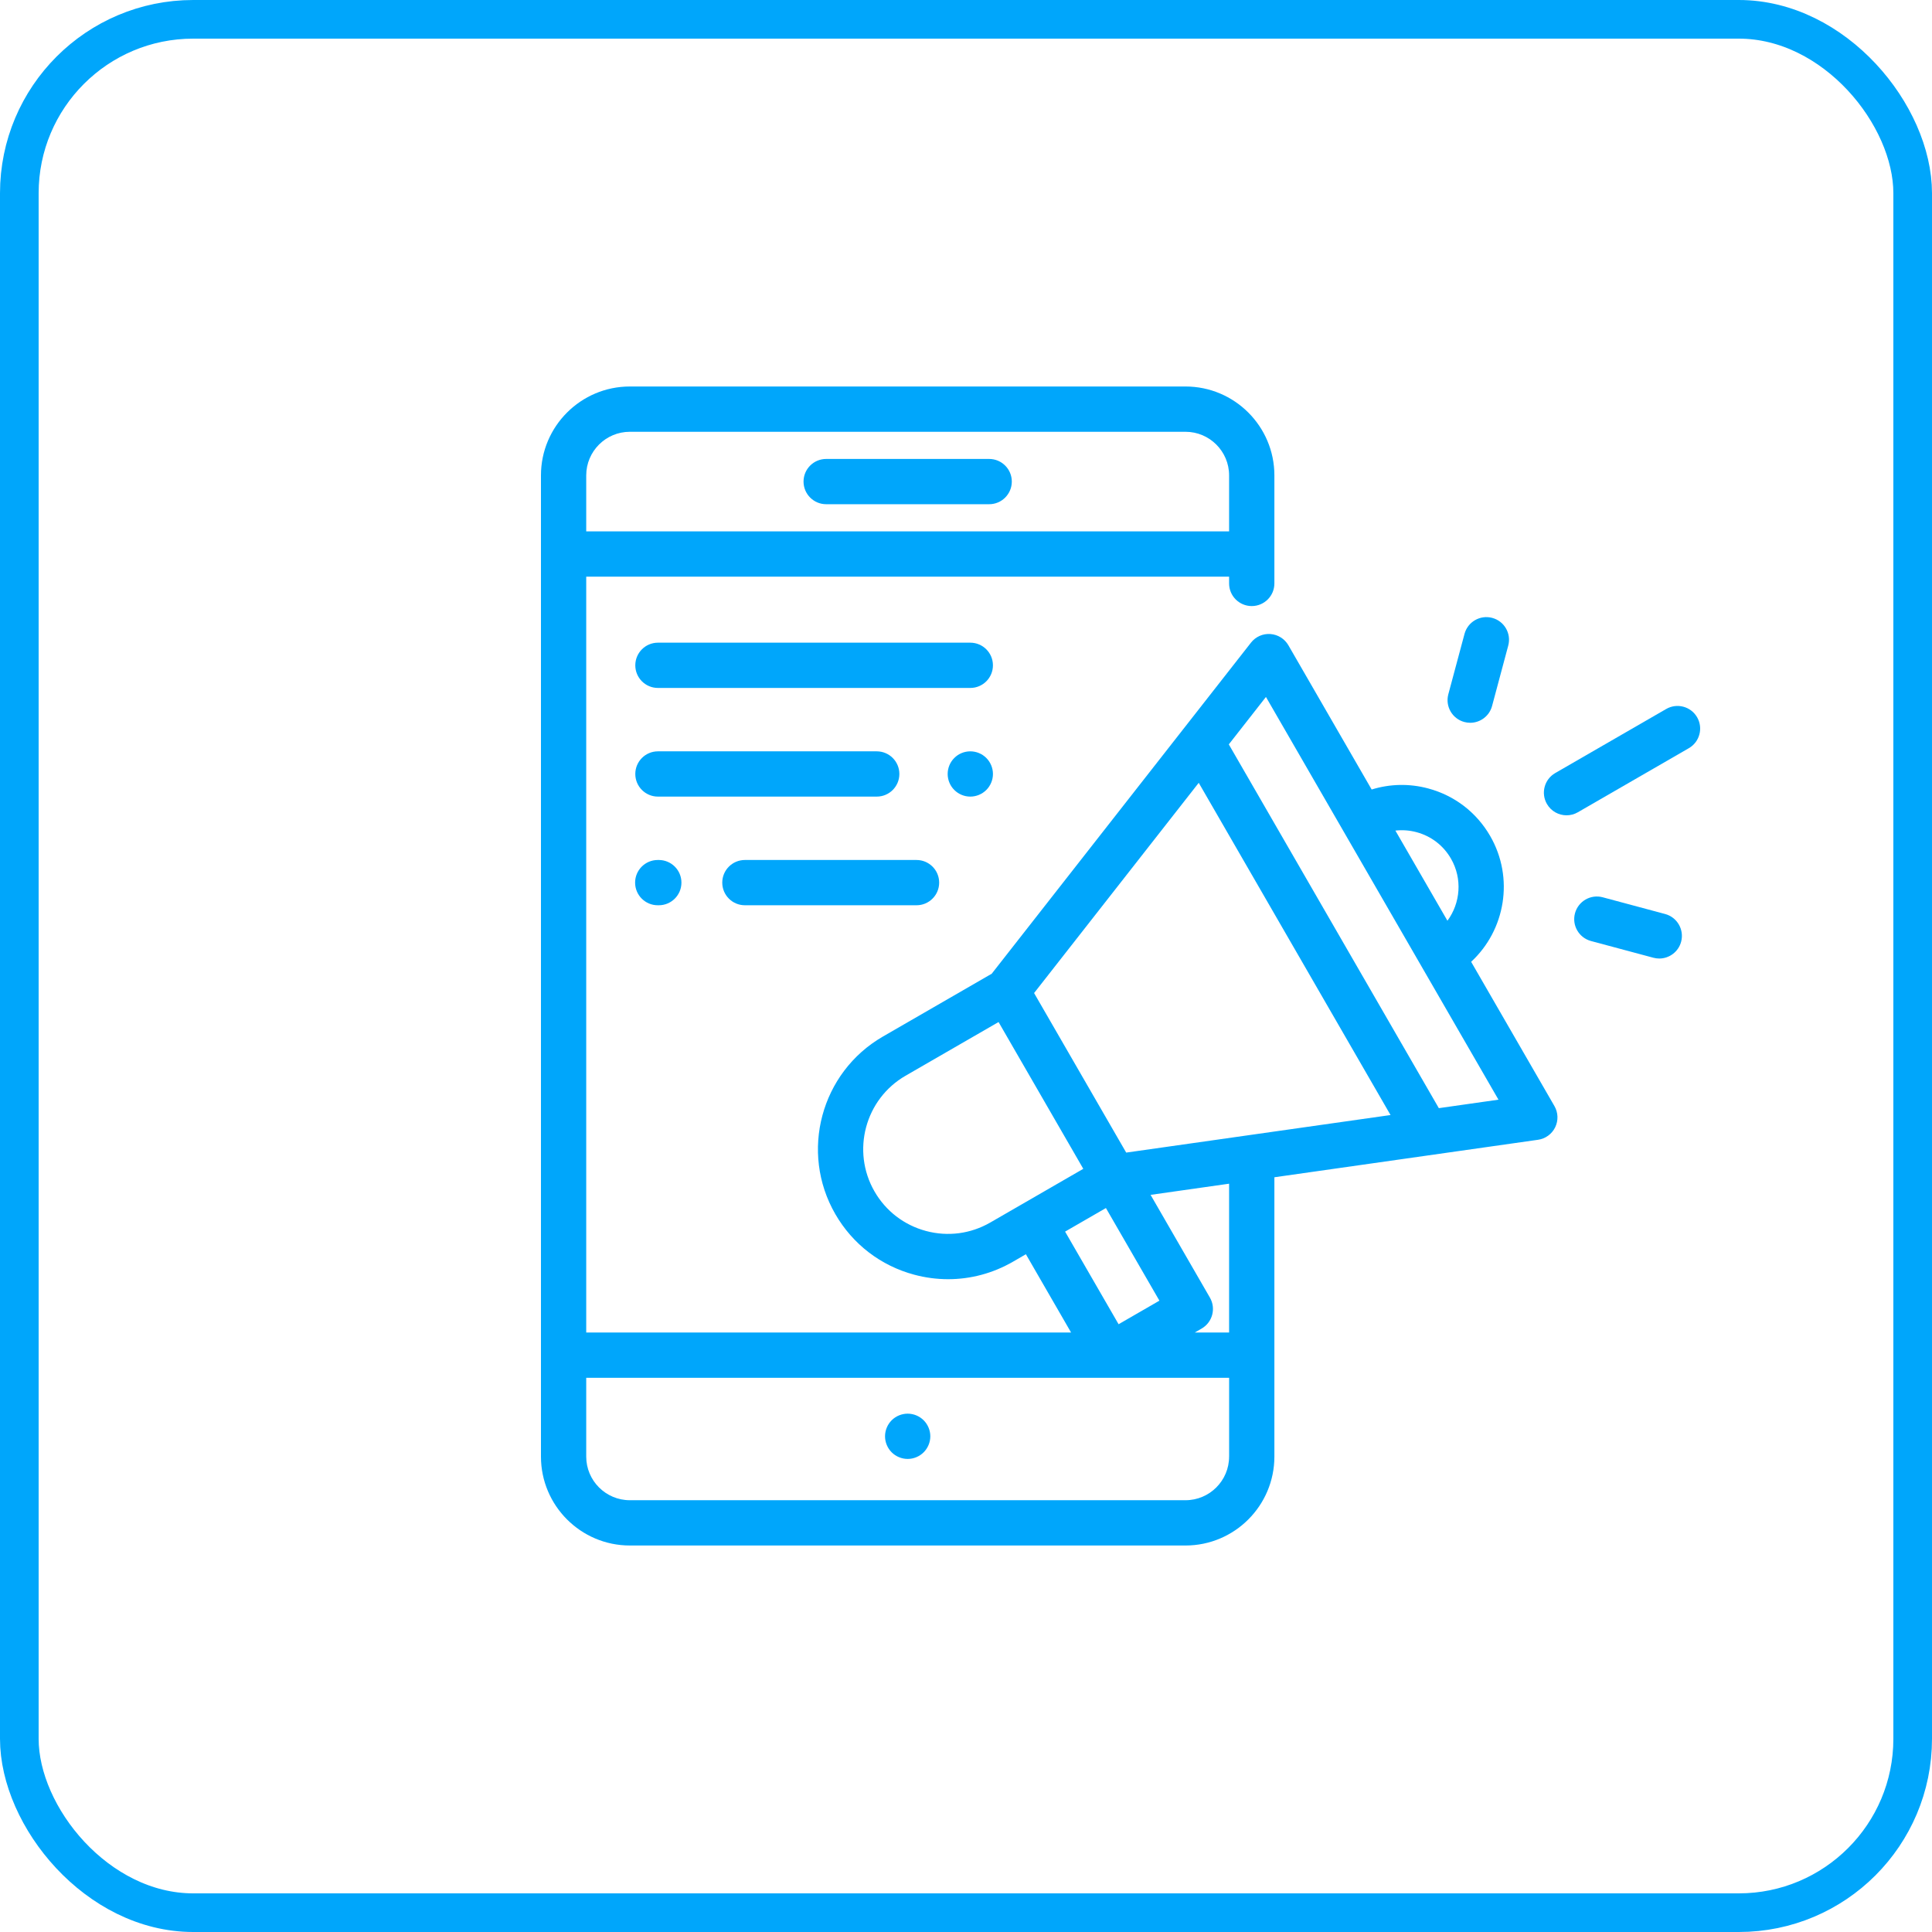
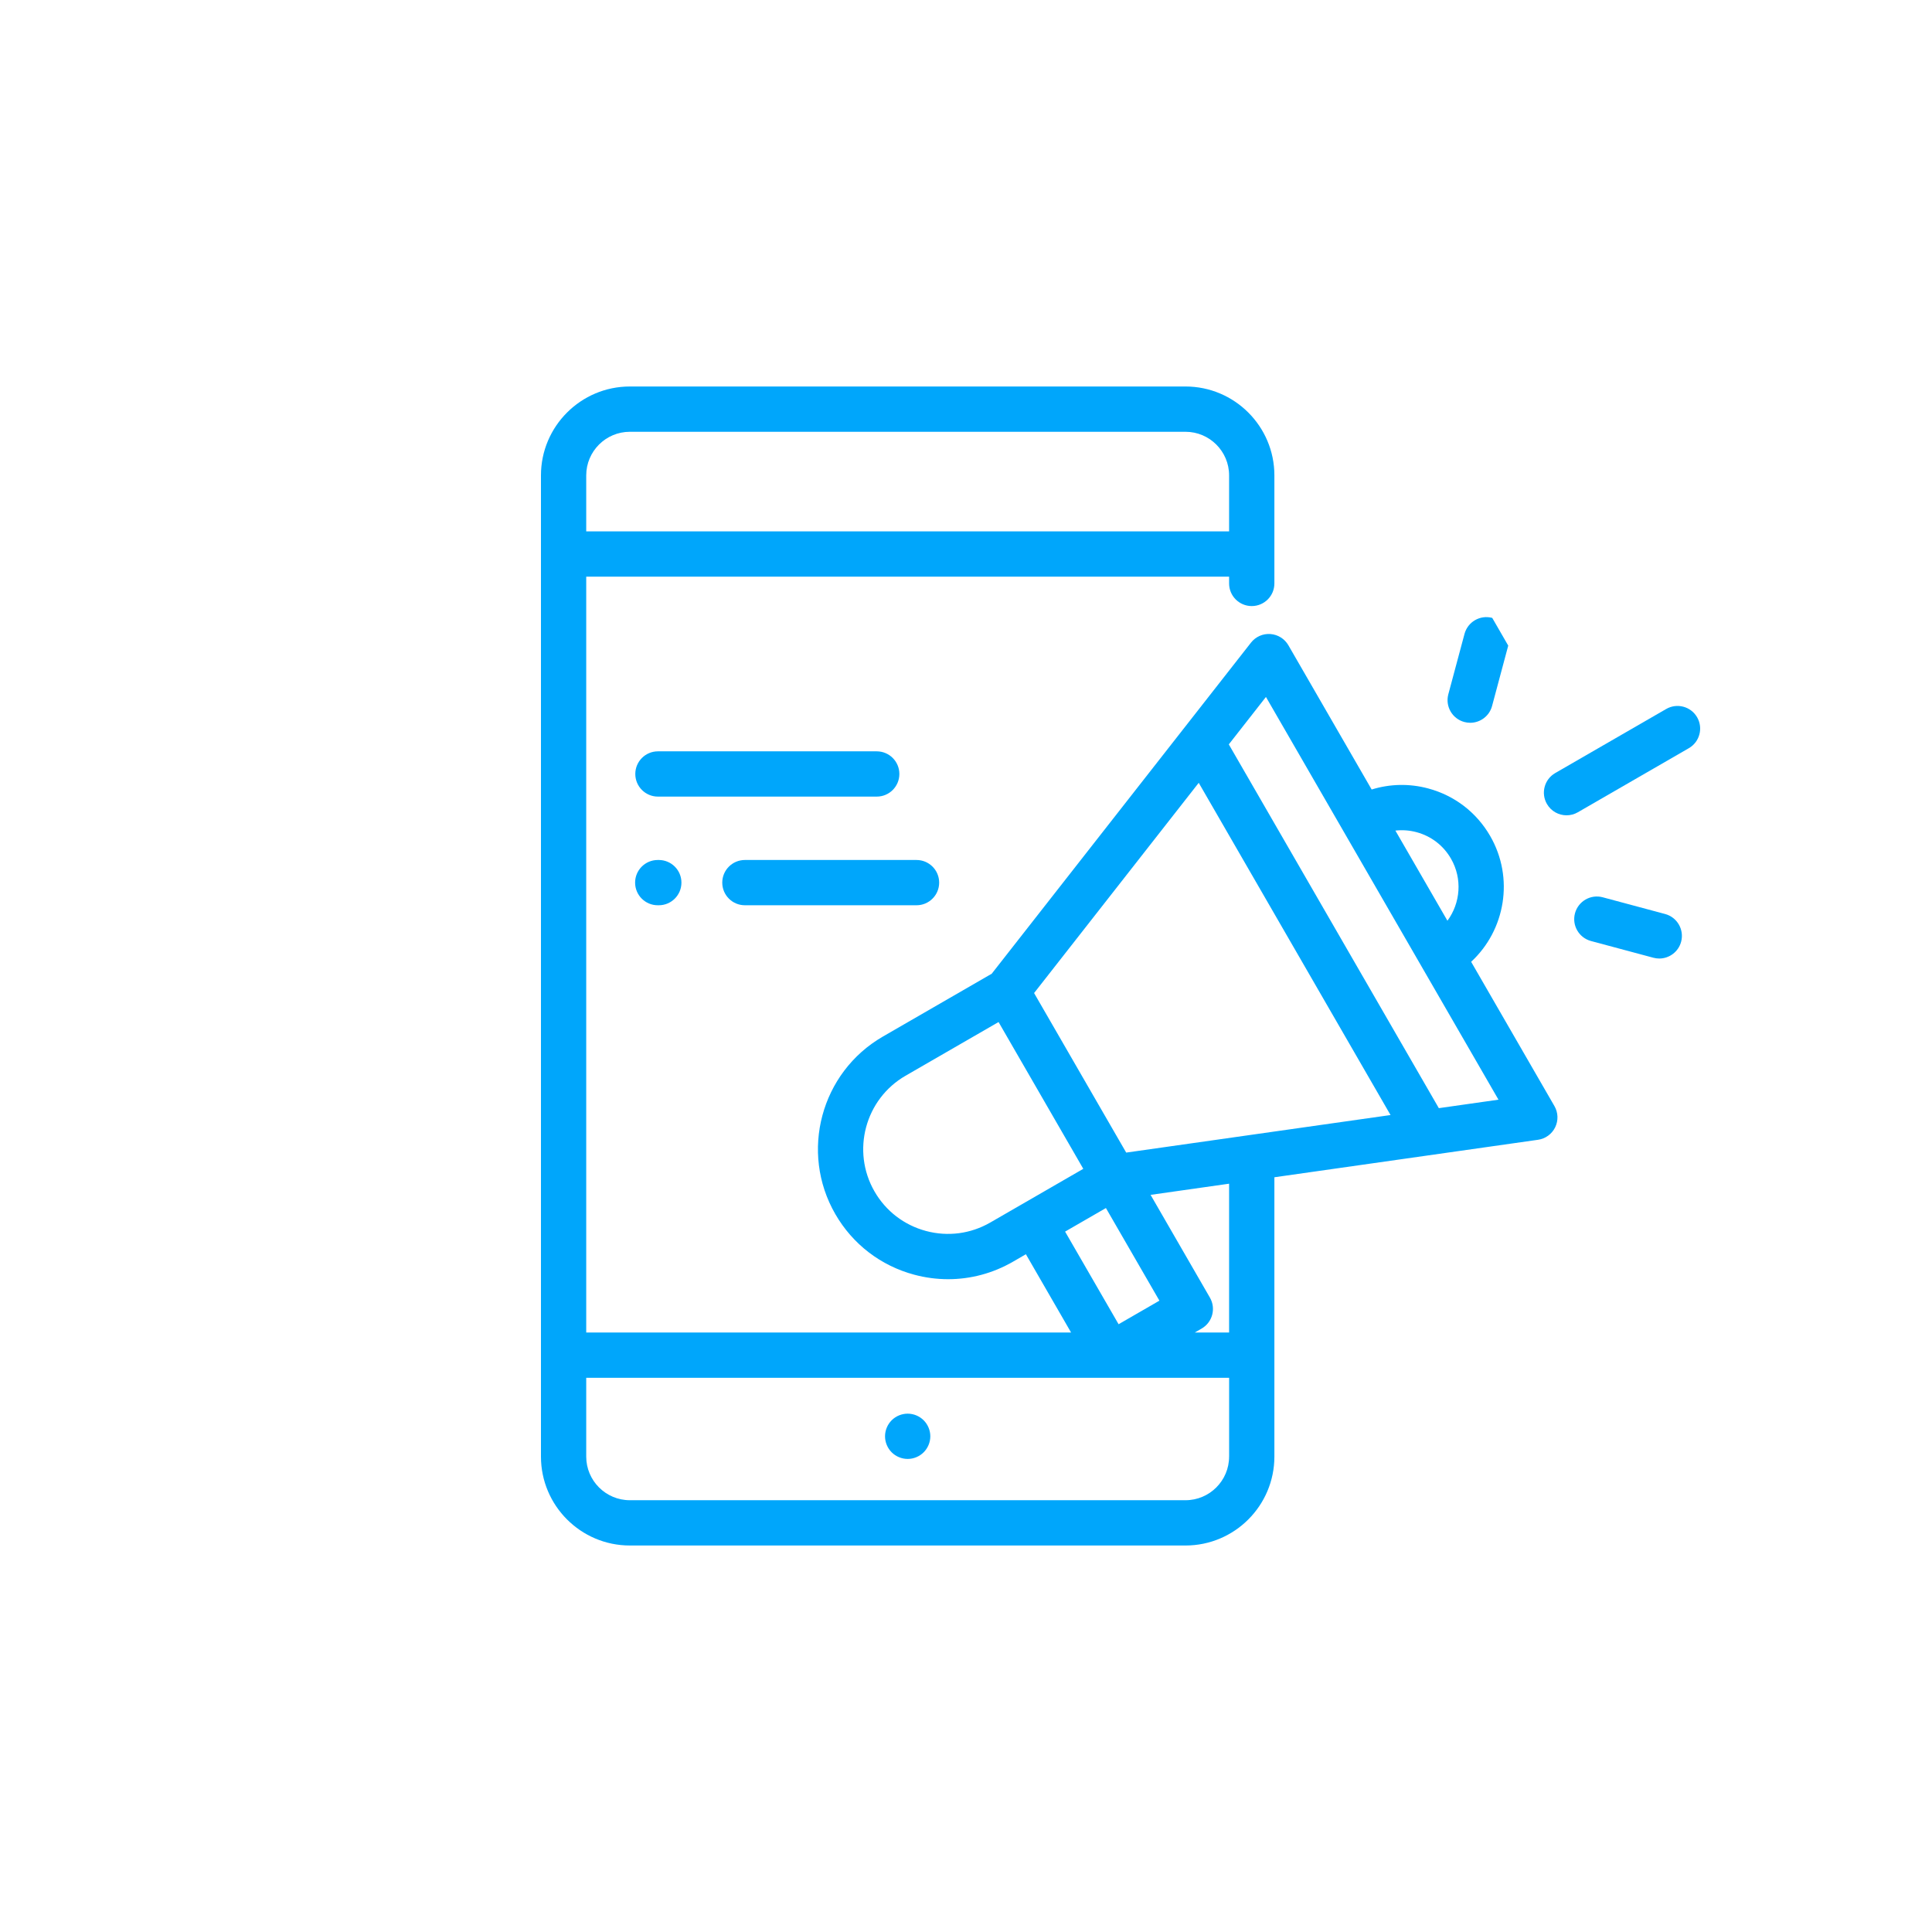
<svg xmlns="http://www.w3.org/2000/svg" width="100" height="100" viewBox="0 0 100 100" fill="none">
  <g clip-path="url(#clip0_3_202)">
-     <path d="M51.199 23.755H42.763C42.116 23.755 41.591 24.279 41.591 24.926C41.591 25.573 42.116 26.098 42.763 26.098H51.199C51.846 26.098 52.371 25.573 52.371 24.926C52.371 24.279 51.846 23.755 51.199 23.755Z" fill="#00A6FB" />
    <path d="M47.809 73.514C47.591 73.296 47.289 73.171 46.981 73.171C46.673 73.171 46.37 73.296 46.152 73.514C45.934 73.732 45.809 74.034 45.809 74.342C45.809 74.651 45.934 74.953 46.152 75.171C46.37 75.389 46.673 75.514 46.981 75.514C47.289 75.514 47.591 75.389 47.809 75.171C48.027 74.953 48.153 74.651 48.153 74.342C48.153 74.033 48.027 73.732 47.809 73.514Z" fill="#00A6FB" />
    <path d="M80.457 57.25L76.146 49.783C77.914 48.146 78.385 45.443 77.131 43.27C76.425 42.049 75.287 41.175 73.924 40.81C72.948 40.548 71.94 40.572 70.997 40.865L66.687 33.4C66.493 33.063 66.143 32.845 65.755 32.817C65.366 32.789 64.99 32.957 64.75 33.264L51.331 50.4L45.7 53.651C42.486 55.506 41.381 59.63 43.237 62.844C44.136 64.4 45.587 65.514 47.323 65.979C47.903 66.134 48.491 66.211 49.075 66.211C50.242 66.211 51.392 65.906 52.429 65.307L53.1 64.919L55.439 68.971H30.343V29.847H63.618V30.199C63.618 30.846 64.143 31.37 64.79 31.37C65.437 31.37 65.962 30.846 65.962 30.199V24.605C65.962 22.069 63.898 20.005 61.362 20.005H32.6C30.064 20.005 28 22.069 28 24.605V75.394C28 77.931 30.064 79.995 32.6 79.995H61.362C63.898 79.995 65.962 77.931 65.962 75.394V60.935L79.607 58.995C79.993 58.941 80.326 58.698 80.496 58.348C80.666 57.998 80.652 57.587 80.457 57.25ZM30.343 24.605C30.343 23.361 31.356 22.349 32.6 22.349H61.362C62.606 22.349 63.618 23.361 63.618 24.605V27.504H30.343V24.605ZM73.318 43.073C74.076 43.276 74.709 43.762 75.101 44.442C75.703 45.484 75.591 46.745 74.919 47.657L72.225 42.991C72.586 42.95 72.956 42.976 73.318 43.073ZM51.258 63.277C50.243 63.863 49.061 64.019 47.929 63.715C46.798 63.412 45.852 62.687 45.266 61.672C44.057 59.577 44.777 56.889 46.871 55.68L51.685 52.901L56.071 60.498L51.258 63.277ZM55.129 63.748L57.242 62.528L60.011 67.322L57.898 68.542L55.129 63.748ZM63.618 75.394C63.618 76.639 62.606 77.651 61.362 77.651H32.6C31.356 77.651 30.343 76.639 30.343 75.394V71.314H63.619V75.394H63.618ZM63.618 68.971H61.841L62.197 68.766C62.757 68.442 62.949 67.726 62.625 67.165L59.554 61.846L63.618 61.268V68.971ZM58.292 59.658L53.524 51.4L62.046 40.518L71.974 57.714L58.292 59.658ZM74.474 57.358L63.603 38.529L65.525 36.074L77.561 56.919L74.474 57.358Z" fill="#00A6FB" />
    <path d="M87.843 37.126C87.519 36.566 86.803 36.373 86.242 36.697L80.497 40.014C79.937 40.337 79.745 41.054 80.069 41.614C80.286 41.99 80.679 42.2 81.084 42.2C81.283 42.2 81.485 42.15 81.669 42.043L87.414 38.726C87.974 38.403 88.166 37.686 87.843 37.126Z" fill="#00A6FB" />
-     <path d="M77.238 31.982C76.613 31.814 75.971 32.185 75.803 32.81L74.965 35.936C74.798 36.561 75.169 37.204 75.794 37.371C75.895 37.398 75.998 37.411 76.098 37.411C76.615 37.411 77.089 37.066 77.229 36.543L78.066 33.417C78.234 32.791 77.863 32.149 77.238 31.982Z" fill="#00A6FB" />
+     <path d="M77.238 31.982C76.613 31.814 75.971 32.185 75.803 32.81L74.965 35.936C74.798 36.561 75.169 37.204 75.794 37.371C75.895 37.398 75.998 37.411 76.098 37.411C76.615 37.411 77.089 37.066 77.229 36.543L78.066 33.417Z" fill="#00A6FB" />
    <path d="M86.186 47.309L82.956 46.443C82.331 46.276 81.689 46.647 81.521 47.272C81.353 47.897 81.725 48.539 82.35 48.707L85.58 49.573C85.682 49.6 85.784 49.613 85.884 49.613C86.401 49.613 86.875 49.267 87.015 48.744C87.182 48.119 86.811 47.476 86.186 47.309Z" fill="#00A6FB" />
-     <path d="M50.222 33.265H34.055C33.408 33.265 32.883 33.789 32.883 34.437C32.883 35.084 33.408 35.608 34.055 35.608H50.223C50.87 35.608 51.394 35.084 51.394 34.437C51.394 33.789 50.87 33.265 50.222 33.265Z" fill="#00A6FB" />
-     <path d="M51.051 39.232C50.833 39.013 50.531 38.889 50.223 38.889C49.913 38.889 49.612 39.013 49.395 39.232C49.175 39.45 49.051 39.753 49.051 40.061C49.051 40.369 49.175 40.671 49.395 40.889C49.612 41.107 49.913 41.232 50.223 41.232C50.531 41.232 50.833 41.107 51.051 40.889C51.269 40.671 51.395 40.369 51.395 40.061C51.395 39.753 51.269 39.45 51.051 39.232Z" fill="#00A6FB" />
    <path d="M45.38 38.889H34.055C33.408 38.889 32.883 39.413 32.883 40.061C32.883 40.708 33.408 41.232 34.055 41.232H45.38C46.027 41.232 46.551 40.708 46.551 40.061C46.551 39.413 46.027 38.889 45.38 38.889Z" fill="#00A6FB" />
    <path d="M47.439 44.513H38.556C37.909 44.513 37.384 45.037 37.384 45.684C37.384 46.332 37.908 46.856 38.556 46.856H47.439C48.086 46.856 48.611 46.332 48.611 45.684C48.611 45.037 48.086 44.513 47.439 44.513Z" fill="#00A6FB" />
    <path d="M34.099 44.513H34.045C33.398 44.513 32.873 45.037 32.873 45.684C32.873 46.332 33.398 46.856 34.045 46.856H34.099C34.746 46.856 35.271 46.332 35.271 45.684C35.271 45.037 34.746 44.513 34.099 44.513Z" fill="#00A6FB" />
  </g>
-   <rect x="1" y="1" width="98" height="98" rx="9" stroke="#00A6FB" stroke-width="2" />
  <defs>
    <clipPath id="clip0_3_202">
      <rect width="60" height="60" fill="white" transform="translate(28 20)" />
    </clipPath>
  </defs>
</svg>